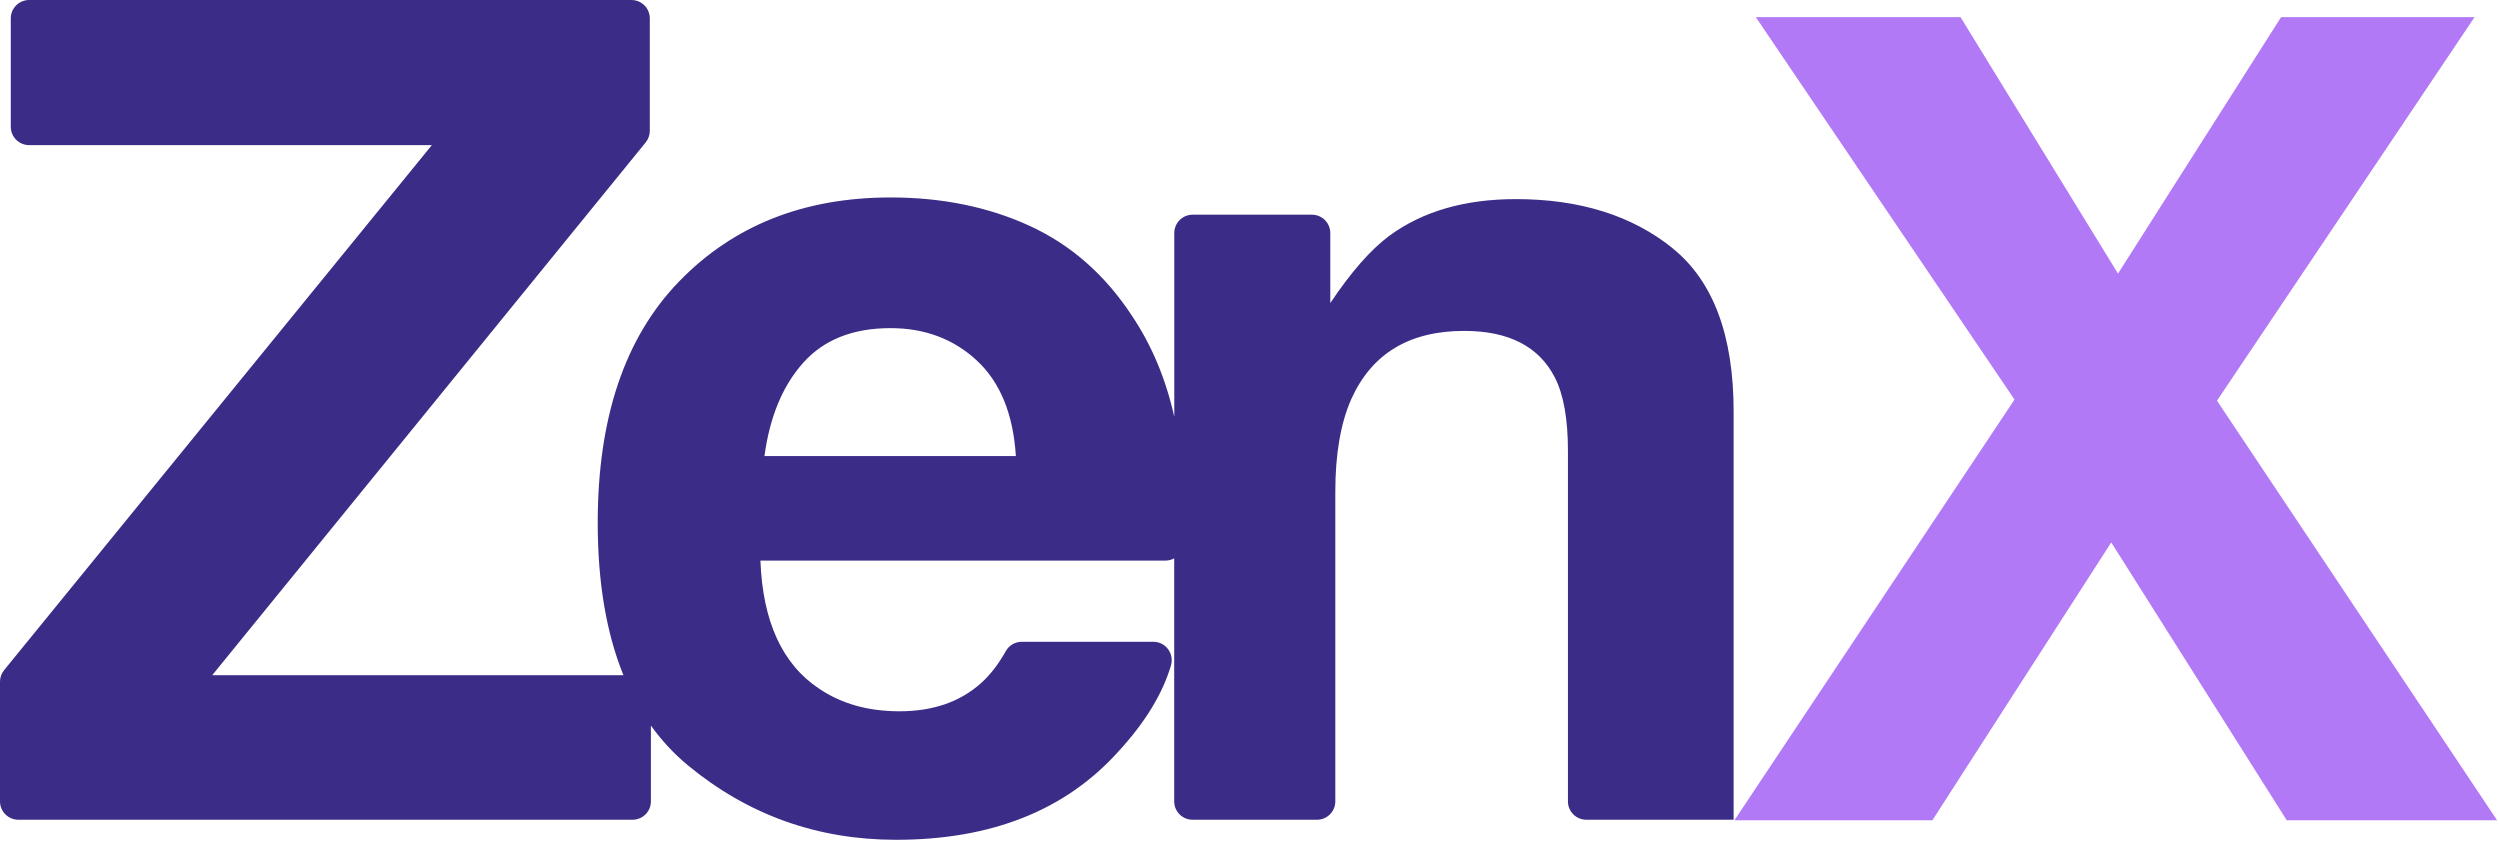
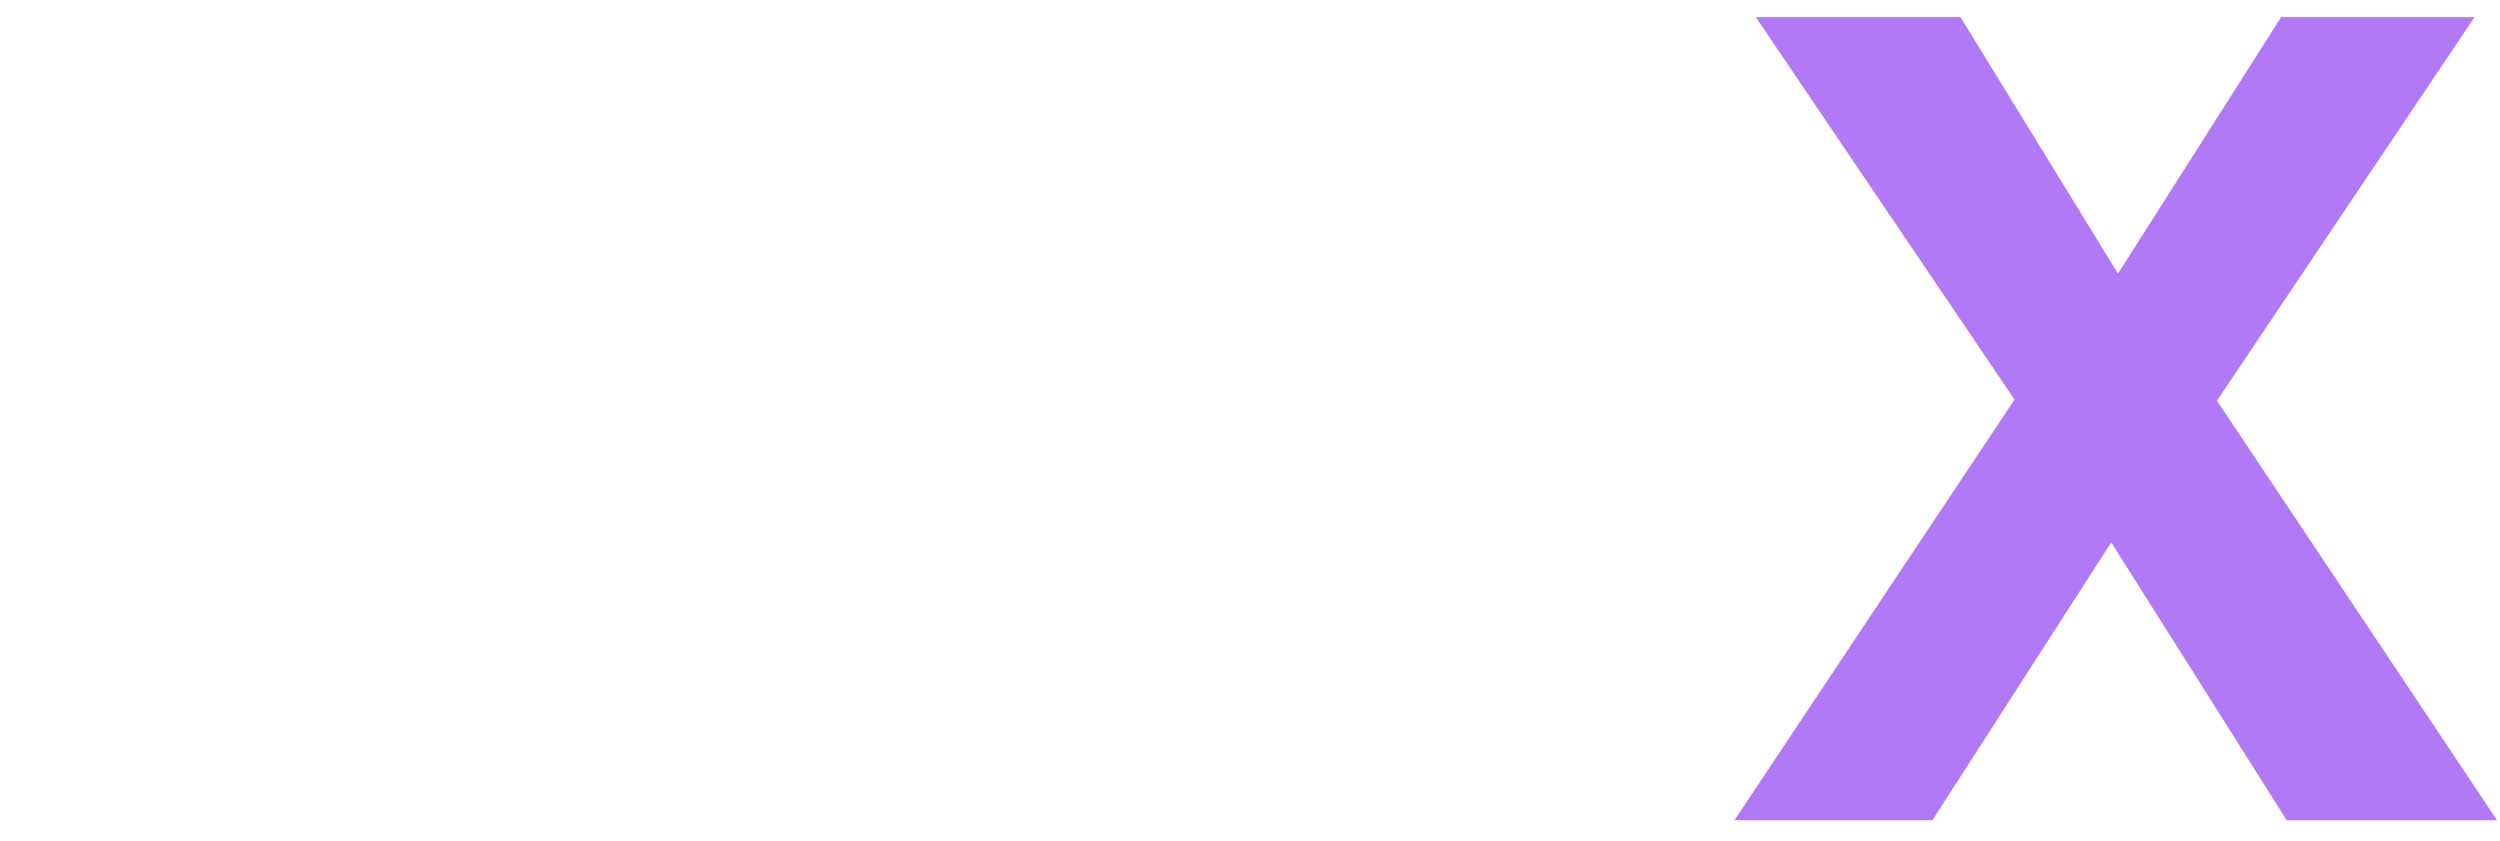
<svg xmlns="http://www.w3.org/2000/svg" width="829" height="279" viewBox="0 0 829 279" fill="none">
-   <path d="M554.693 82.348C541.208 71.462 523.854 66.025 502.66 66.025C485.73 66.025 471.737 70.078 460.695 78.197C454.553 82.744 448.015 90.185 441.125 100.507V77.279C441.125 73.918 438.4 71.193 435.039 71.193H395.475C392.114 71.193 389.389 73.918 389.389 77.279V138.207C386.607 125.697 381.919 114.457 375.269 104.573C366.359 91.046 355.063 81.148 341.395 74.879C327.713 68.609 312.35 65.475 295.293 65.475C266.559 65.475 243.19 74.766 225.201 93.32C207.198 111.887 198.203 138.56 198.203 173.352C198.203 193.134 201.07 209.965 206.732 223.888H70.374L214.103 47.232C214.992 46.144 215.472 44.789 215.472 43.391V6.086C215.472 2.725 212.747 0 209.386 0H9.672C6.298 0 3.572 2.725 3.572 6.086V42.035C3.572 45.396 6.298 48.121 9.658 48.121H143.206L1.37 222.207C0.48 223.295 0 224.65 0 226.048V265.74C0 269.1 2.725 271.825 6.086 271.825H209.754C213.114 271.825 215.839 269.1 215.839 265.74V240.606C219.398 245.534 223.464 249.939 228.081 253.766C248.033 270.244 271.049 278.476 297.143 278.476C328.757 278.476 353.34 268.705 370.906 249.148C379.731 239.547 385.52 230.058 388.288 220.682C389.445 216.757 386.551 212.818 382.456 212.818H338.825C336.636 212.818 334.603 213.975 333.544 215.882C331.045 220.329 328.263 223.93 325.171 226.641C318.266 232.783 309.3 235.861 298.258 235.861C287.837 235.861 278.942 233.348 271.543 228.307C259.371 220.188 252.919 206.054 252.156 185.891H386.508C387.539 185.891 388.499 185.608 389.361 185.156V265.74C389.361 269.1 392.086 271.825 395.446 271.825H436.705C440.066 271.825 442.791 269.1 442.791 265.74V163.016C442.791 150.605 444.542 140.396 448.058 132.404C454.835 117.281 467.318 109.727 485.504 109.727C500.302 109.727 510.341 114.895 515.608 125.217C518.489 130.879 519.929 138.984 519.929 149.56V265.74C519.929 269.1 522.654 271.825 526.015 271.825H574.87V136.456C574.87 111.252 568.121 93.207 554.636 82.334L554.693 82.348ZM253.497 151.226C255.248 138.193 259.555 127.871 266.389 120.246C273.223 112.622 282.853 108.809 295.279 108.809C306.688 108.809 316.261 112.41 323.971 119.597C331.68 126.784 335.987 137.332 336.862 151.226H253.497Z" fill="#3B2D87" />
  <path d="M668.012 132.498L582.222 5.678H650.108L702.328 90.722L756.413 5.678H820.569L735.152 132.871L828.029 272H758.278L700.09 179.869L640.783 272H575.135L668.012 132.498Z" fill="#B279F7" />
</svg>